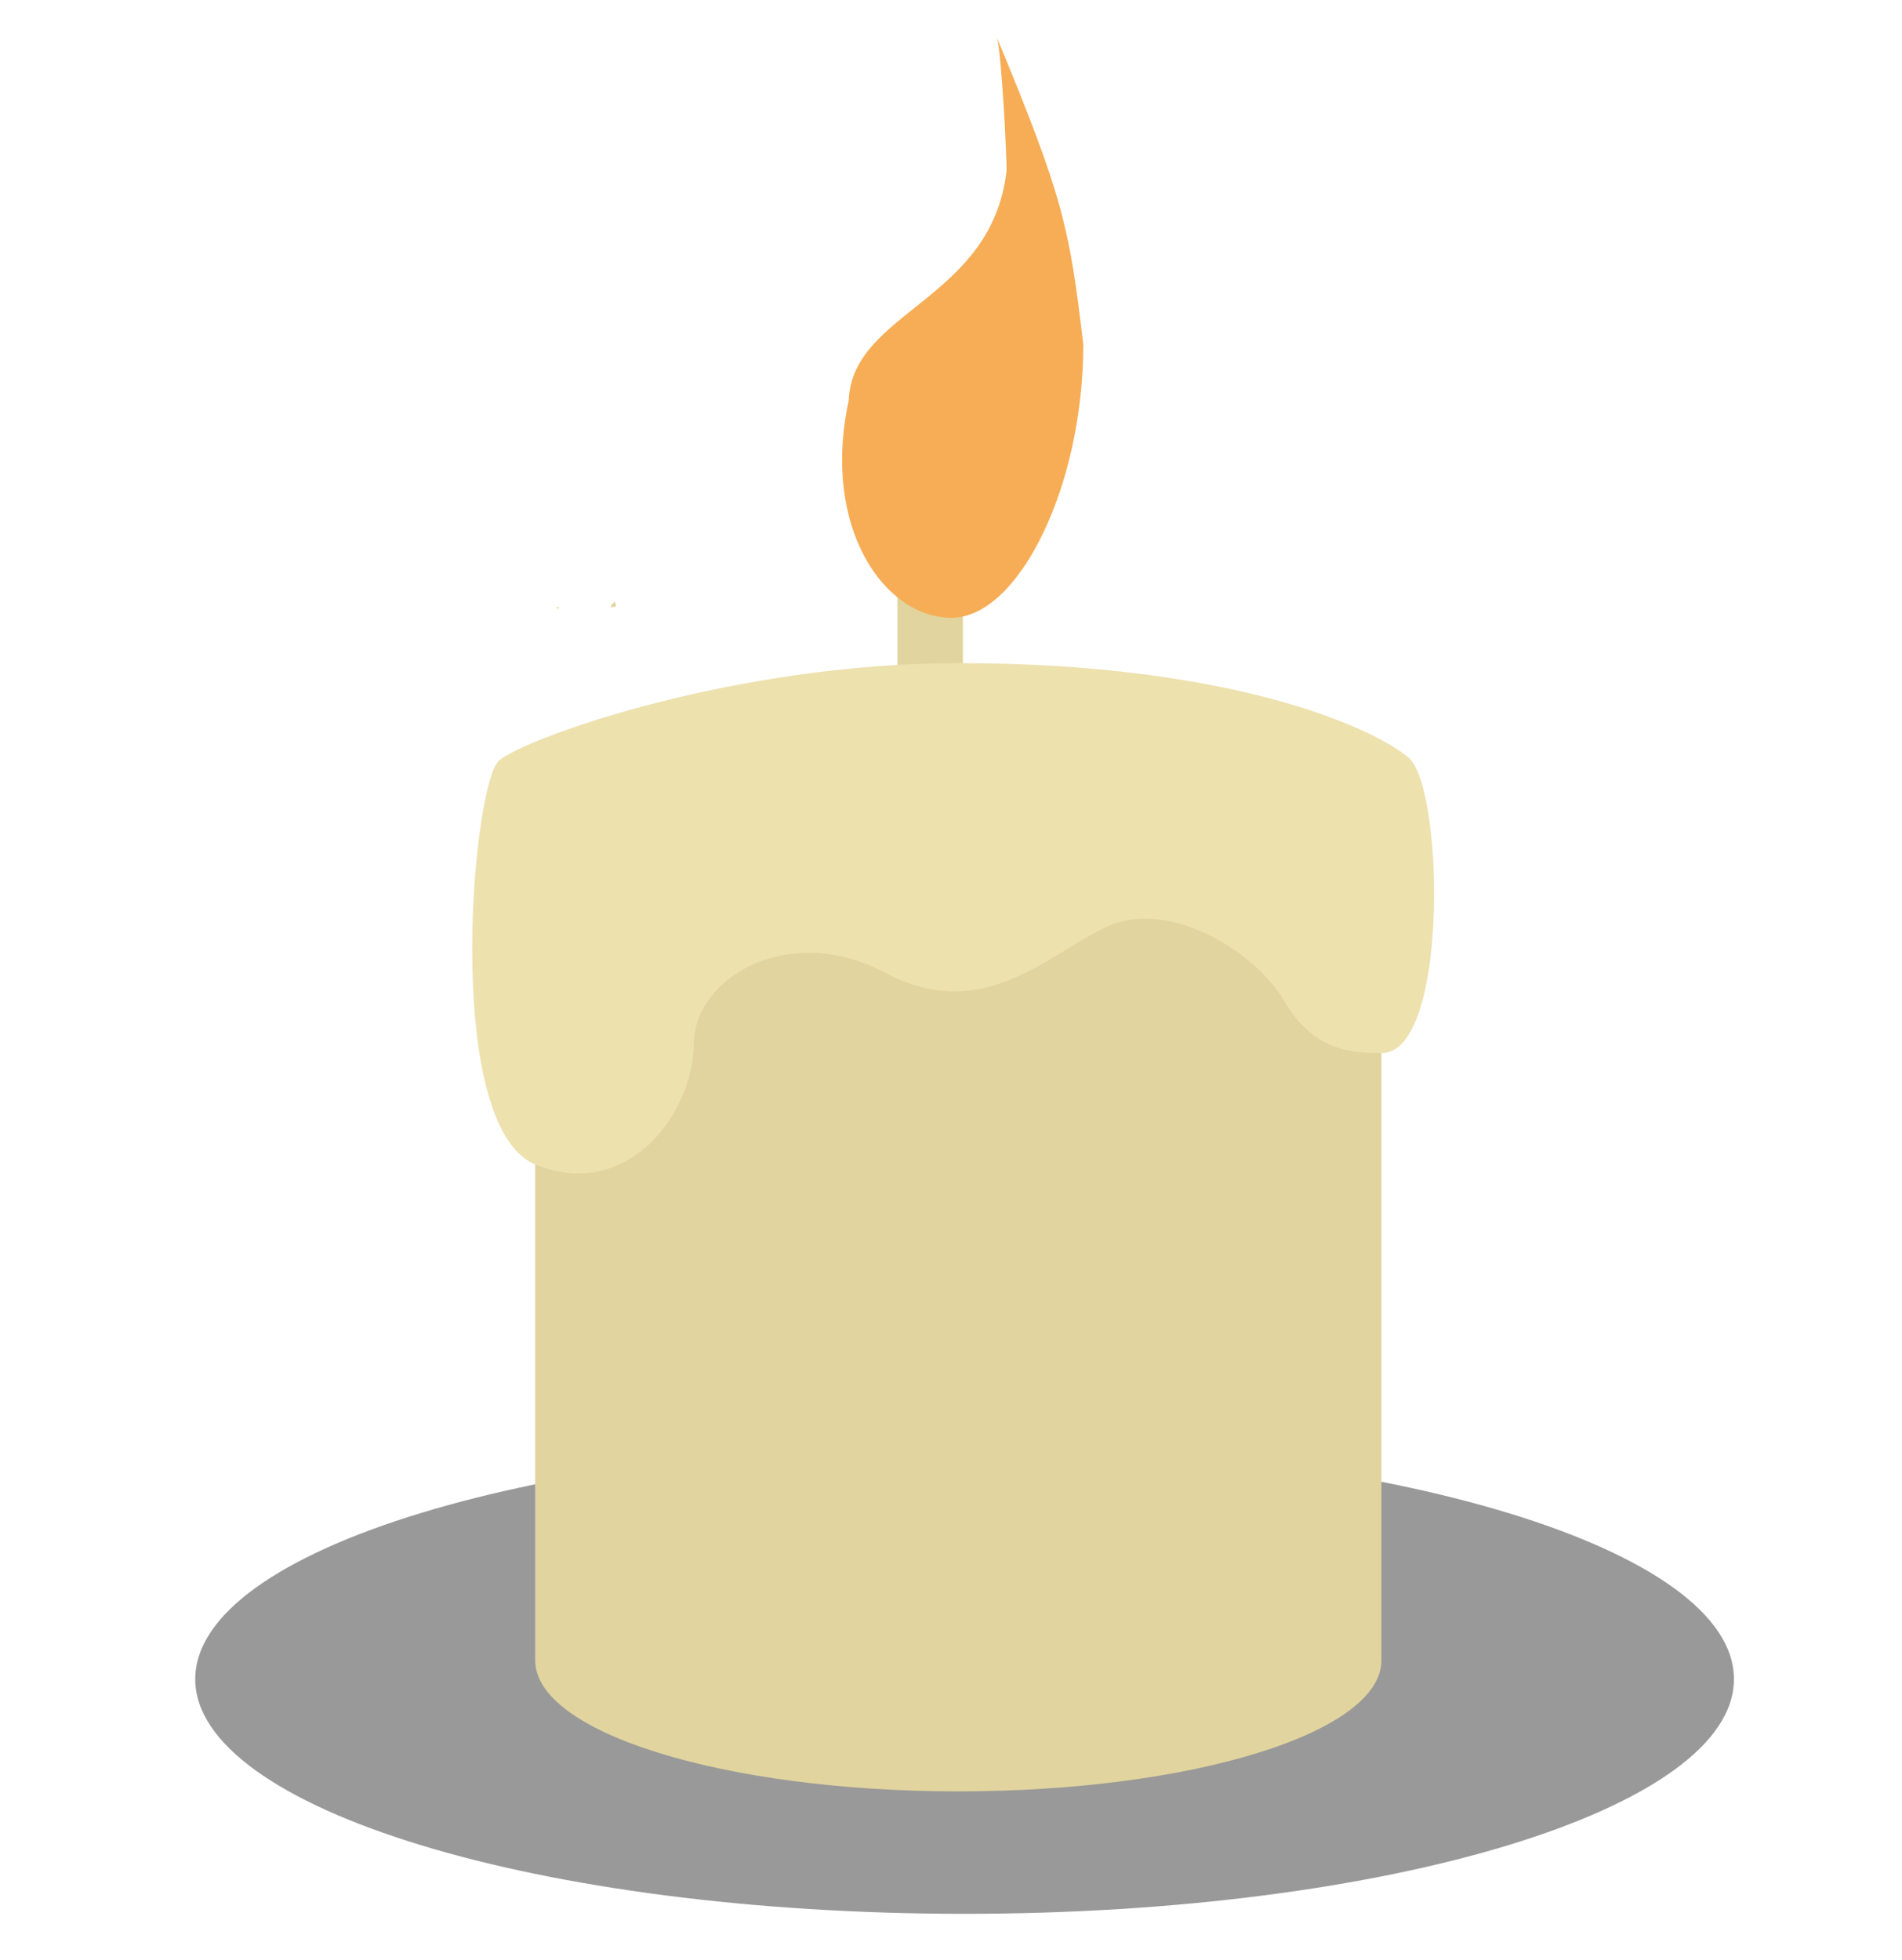
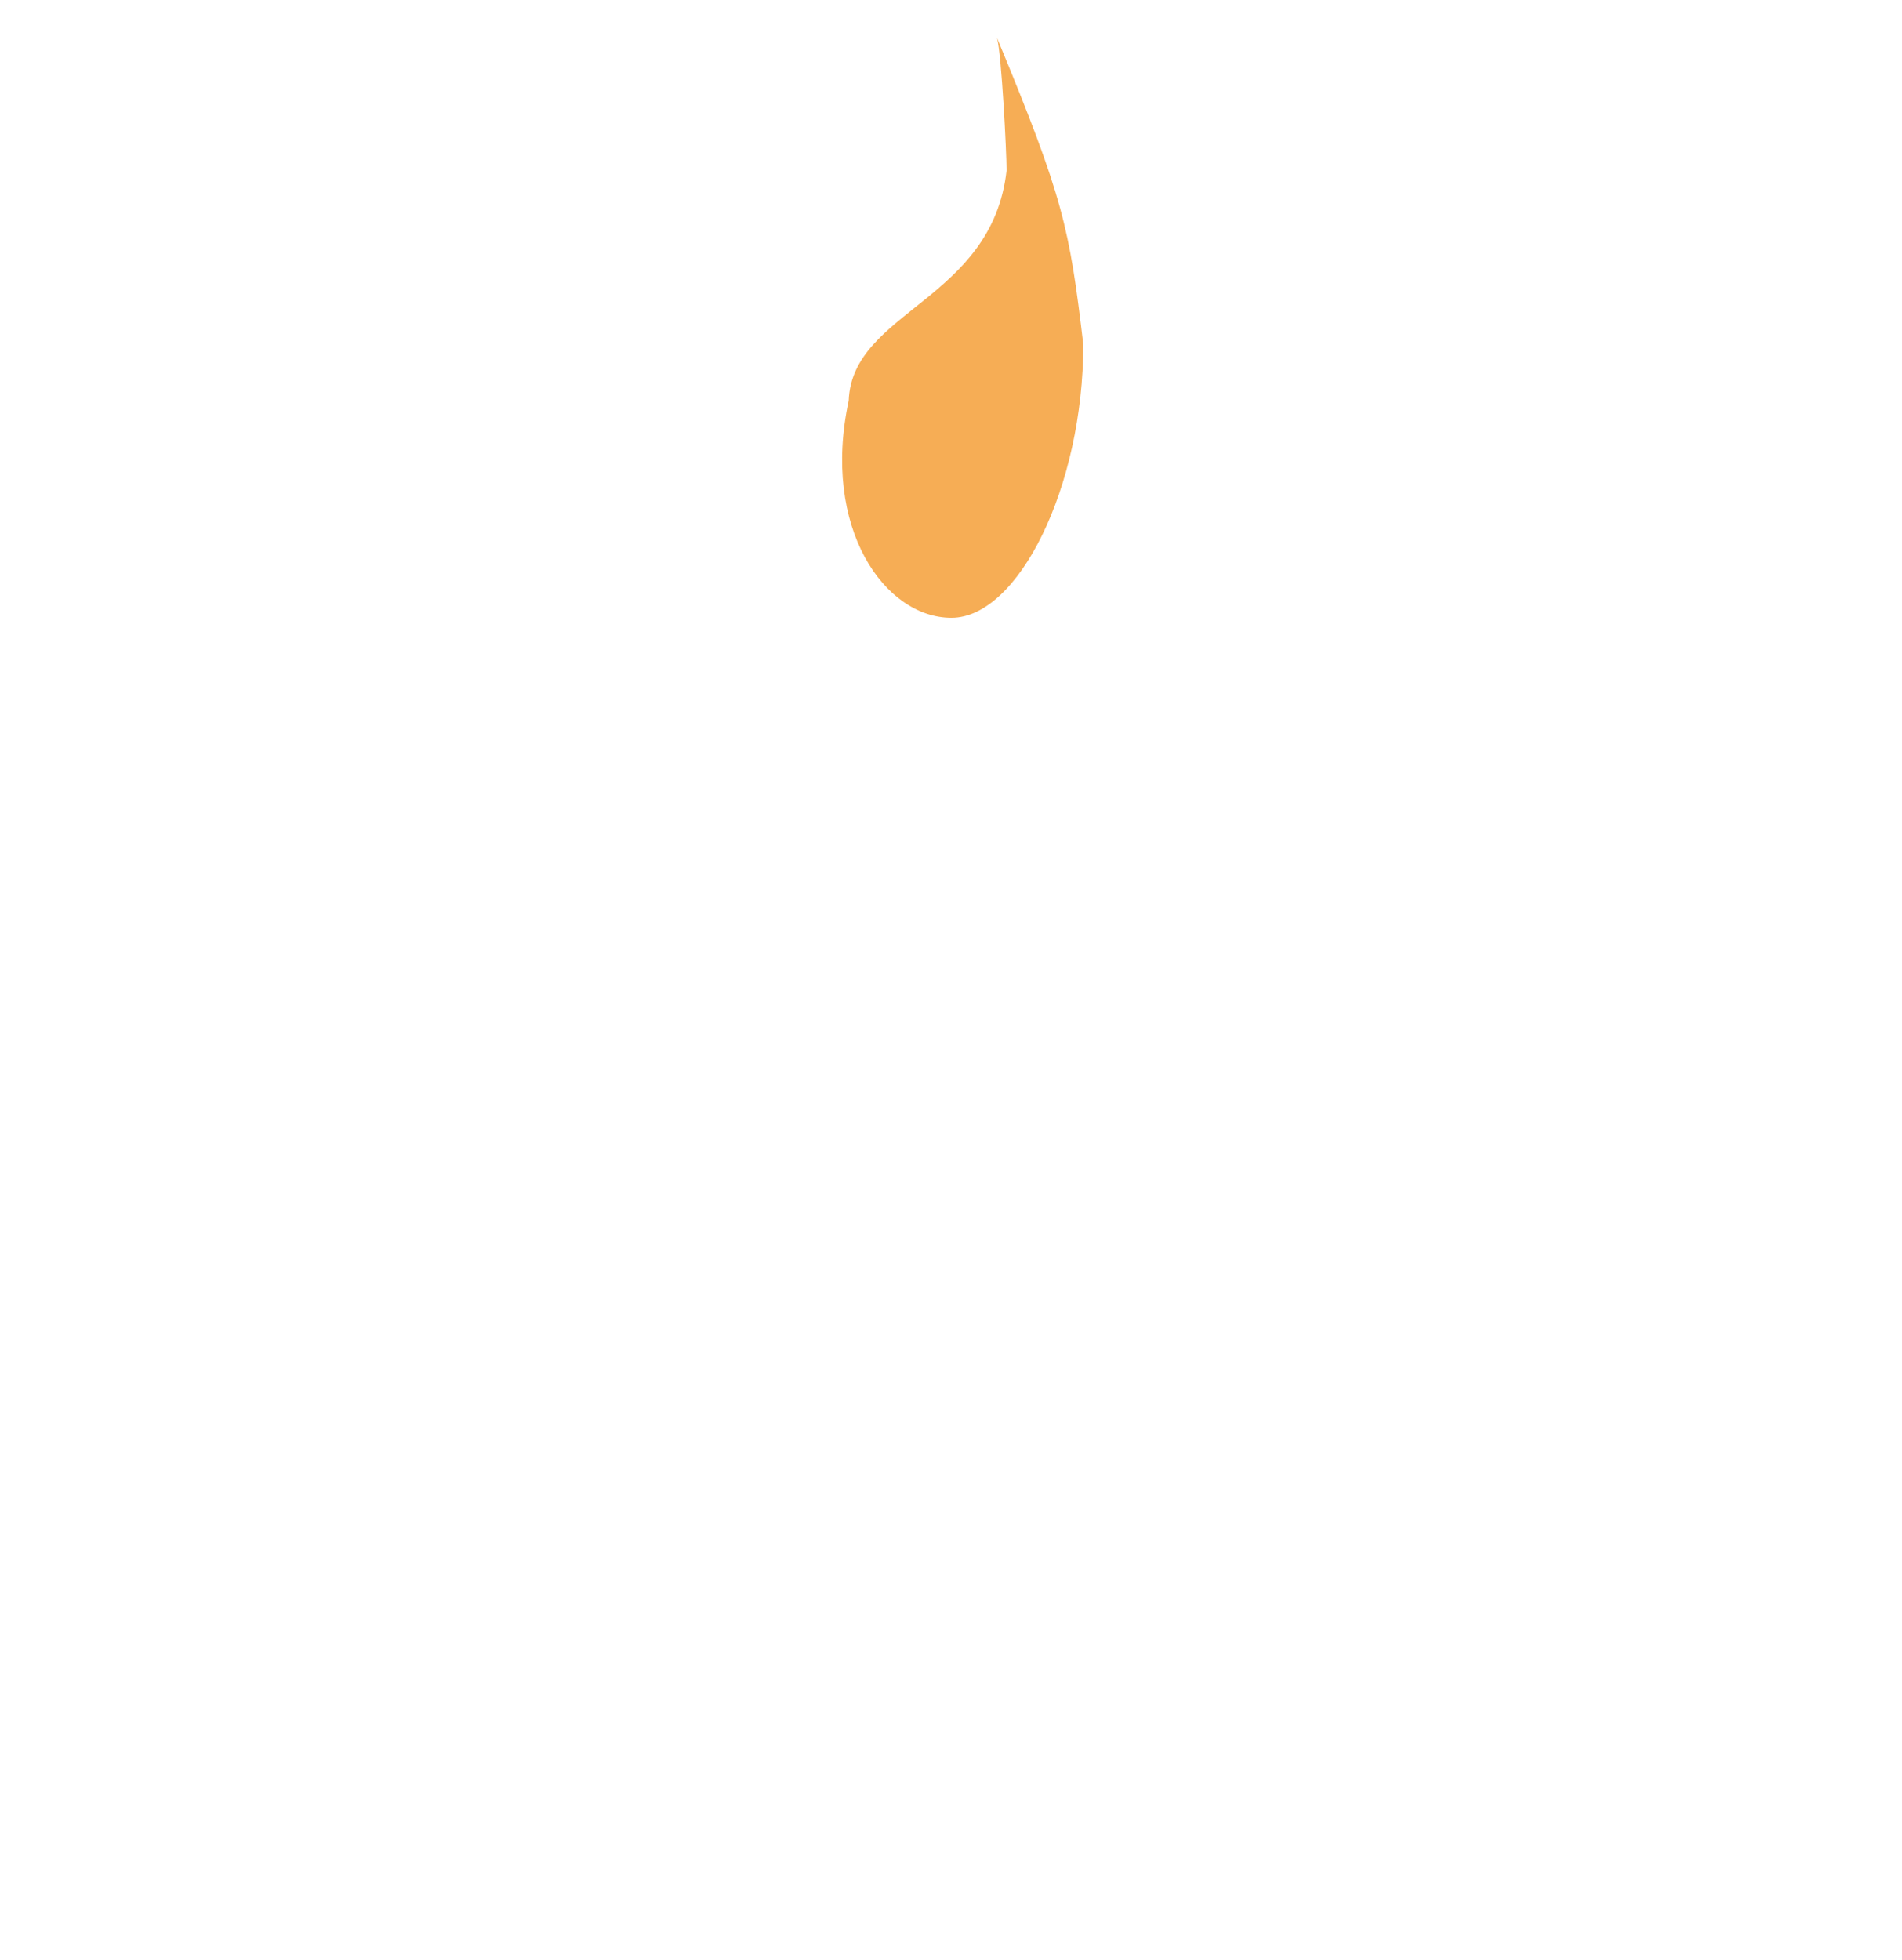
<svg xmlns="http://www.w3.org/2000/svg" xmlns:ns1="http://sodipodi.sourceforge.net/DTD/sodipodi-0.dtd" xmlns:ns2="http://www.inkscape.org/namespaces/inkscape" version="1.1" id="SVGs" width="288" height="296.708" viewBox="0 0 288 296.708" overflow="visible" enable-background="new 0 0 288 296.708" xml:space="preserve" ns1:docname="candle.svg">
  <defs id="defs4902" />
  <ns1:namedview id="namedview4900" pagecolor="#ffffff" bordercolor="#000000" borderopacity="0.25" ns2:showpageshadow="2" ns2:pageopacity="0.0" ns2:pagecheckerboard="0" ns2:deskcolor="#d1d1d1" showgrid="false" />
  <g style="overflow:visible;fill:#999999" id="g7472" transform="matrix(0.809,0,0,0.809,29.563,218.688)">
-     <path fill="#6c0708" d="M 288,43.931 C 288,68.191 223.529,87.855 144,87.855 64.471,87.855 0,68.19 0,43.931 0,19.663 64.472,0 144,0 223.528,0 288,19.663 288,43.931 Z" id="path7464" style="fill:#999999" />
-   </g>
-   <path id="path4897" d="m 135.887,76.287 v 27.585 c -19.559,1.716 -43.942,8.195 -54.847,14.295 v 133.23 c 0,10.951 28.678,19.828 64.067,19.828 35.374,0 64.066,-8.877 64.066,-19.828 v -133.23 c -12.579,-7.03 -43.032,-14.559 -63.37,-14.727 V 76.287 Z m -42.771,14.792 c -0.149,0.146 -0.301,0.289 -0.453,0.431 -0.076,0.167 -0.151,0.334 -0.226,0.504 0.287,-0.084 0.583,-0.146 0.862,-0.246 -0.066,-0.216 -0.129,-0.44 -0.184,-0.689 z M 84.553,91.876 c -0.129,0.045 -0.257,0.093 -0.386,0.138 0.17,0.045 0.347,0.114 0.515,0.153 C 84.64,92.069 84.596,91.979 84.553,91.876 Z m 236.049,51.412 v 0.007 h 0.007 v -0.007 z" style="display:inline;fill:#e1d49e;fill-opacity:1;stroke-width:0.862" />
+     </g>
  <g style="overflow:visible" id="g5029" transform="matrix(0.826,0,0,0.862,124.517,40.574)">
    <path id="path7926" style="fill:#f6ad55;fill-opacity:1;fill-rule:evenodd;stroke:#8e8888;stroke-width:0;stroke-linecap:round" d="m 32.028,-40.404 c 0.84,2.944 1.748,20.152 1.749,23.281 C 31.098,5.754 5.452,7.523 4.831,23.316 -0.205,45.644 11.408,61.444 23.665,61.444 35.923,61.444 47.84,38.457 47.84,13.417 45.297,-7.041 44.233,-12.226 32.028,-40.404 Z" ns1:nodetypes="cccccc" />
  </g>
  <g style="overflow:visible" id="g6373" transform="matrix(0.862,0,0,0.862,-272.068,-101.628)">
-     <path fill="#e1d49e" d="m 484.067,234.372 c -39.503,0 -76.06,13.091 -80.778,17.12 -2.299,1.963 -4.735,17.314 -4.719,33.297 0.017,16.821 2.748,34.343 11.21,37.698 2.635,1.045 5.135,1.513 7.476,1.513 12.32,0.003 20.231,-12.928 20.231,-22.66 0,-11.582 16.51,-21.651 33.609,-12.588 17.099,9.062 28.302,-3.022 38.916,-8.056 10.613,-5.035 25.942,4.028 31.248,13.09 5.307,9.064 12.394,9.064 17.106,9.064 6.873,0 9.438,-15.833 9.154,-30.083 -0.202,-10.191 -1.861,-19.573 -4.443,-21.777 -6.191,-5.288 -31.25,-16.618 -79.01,-16.618 z m 202.503,148.351 h -0.007 v 0.008 h 0.007 z" id="path6365" ns1:nodetypes="sccccscccsccsccccc" style="fill:#ede1ae;fill-opacity:1" />
-   </g>
+     </g>
</svg>